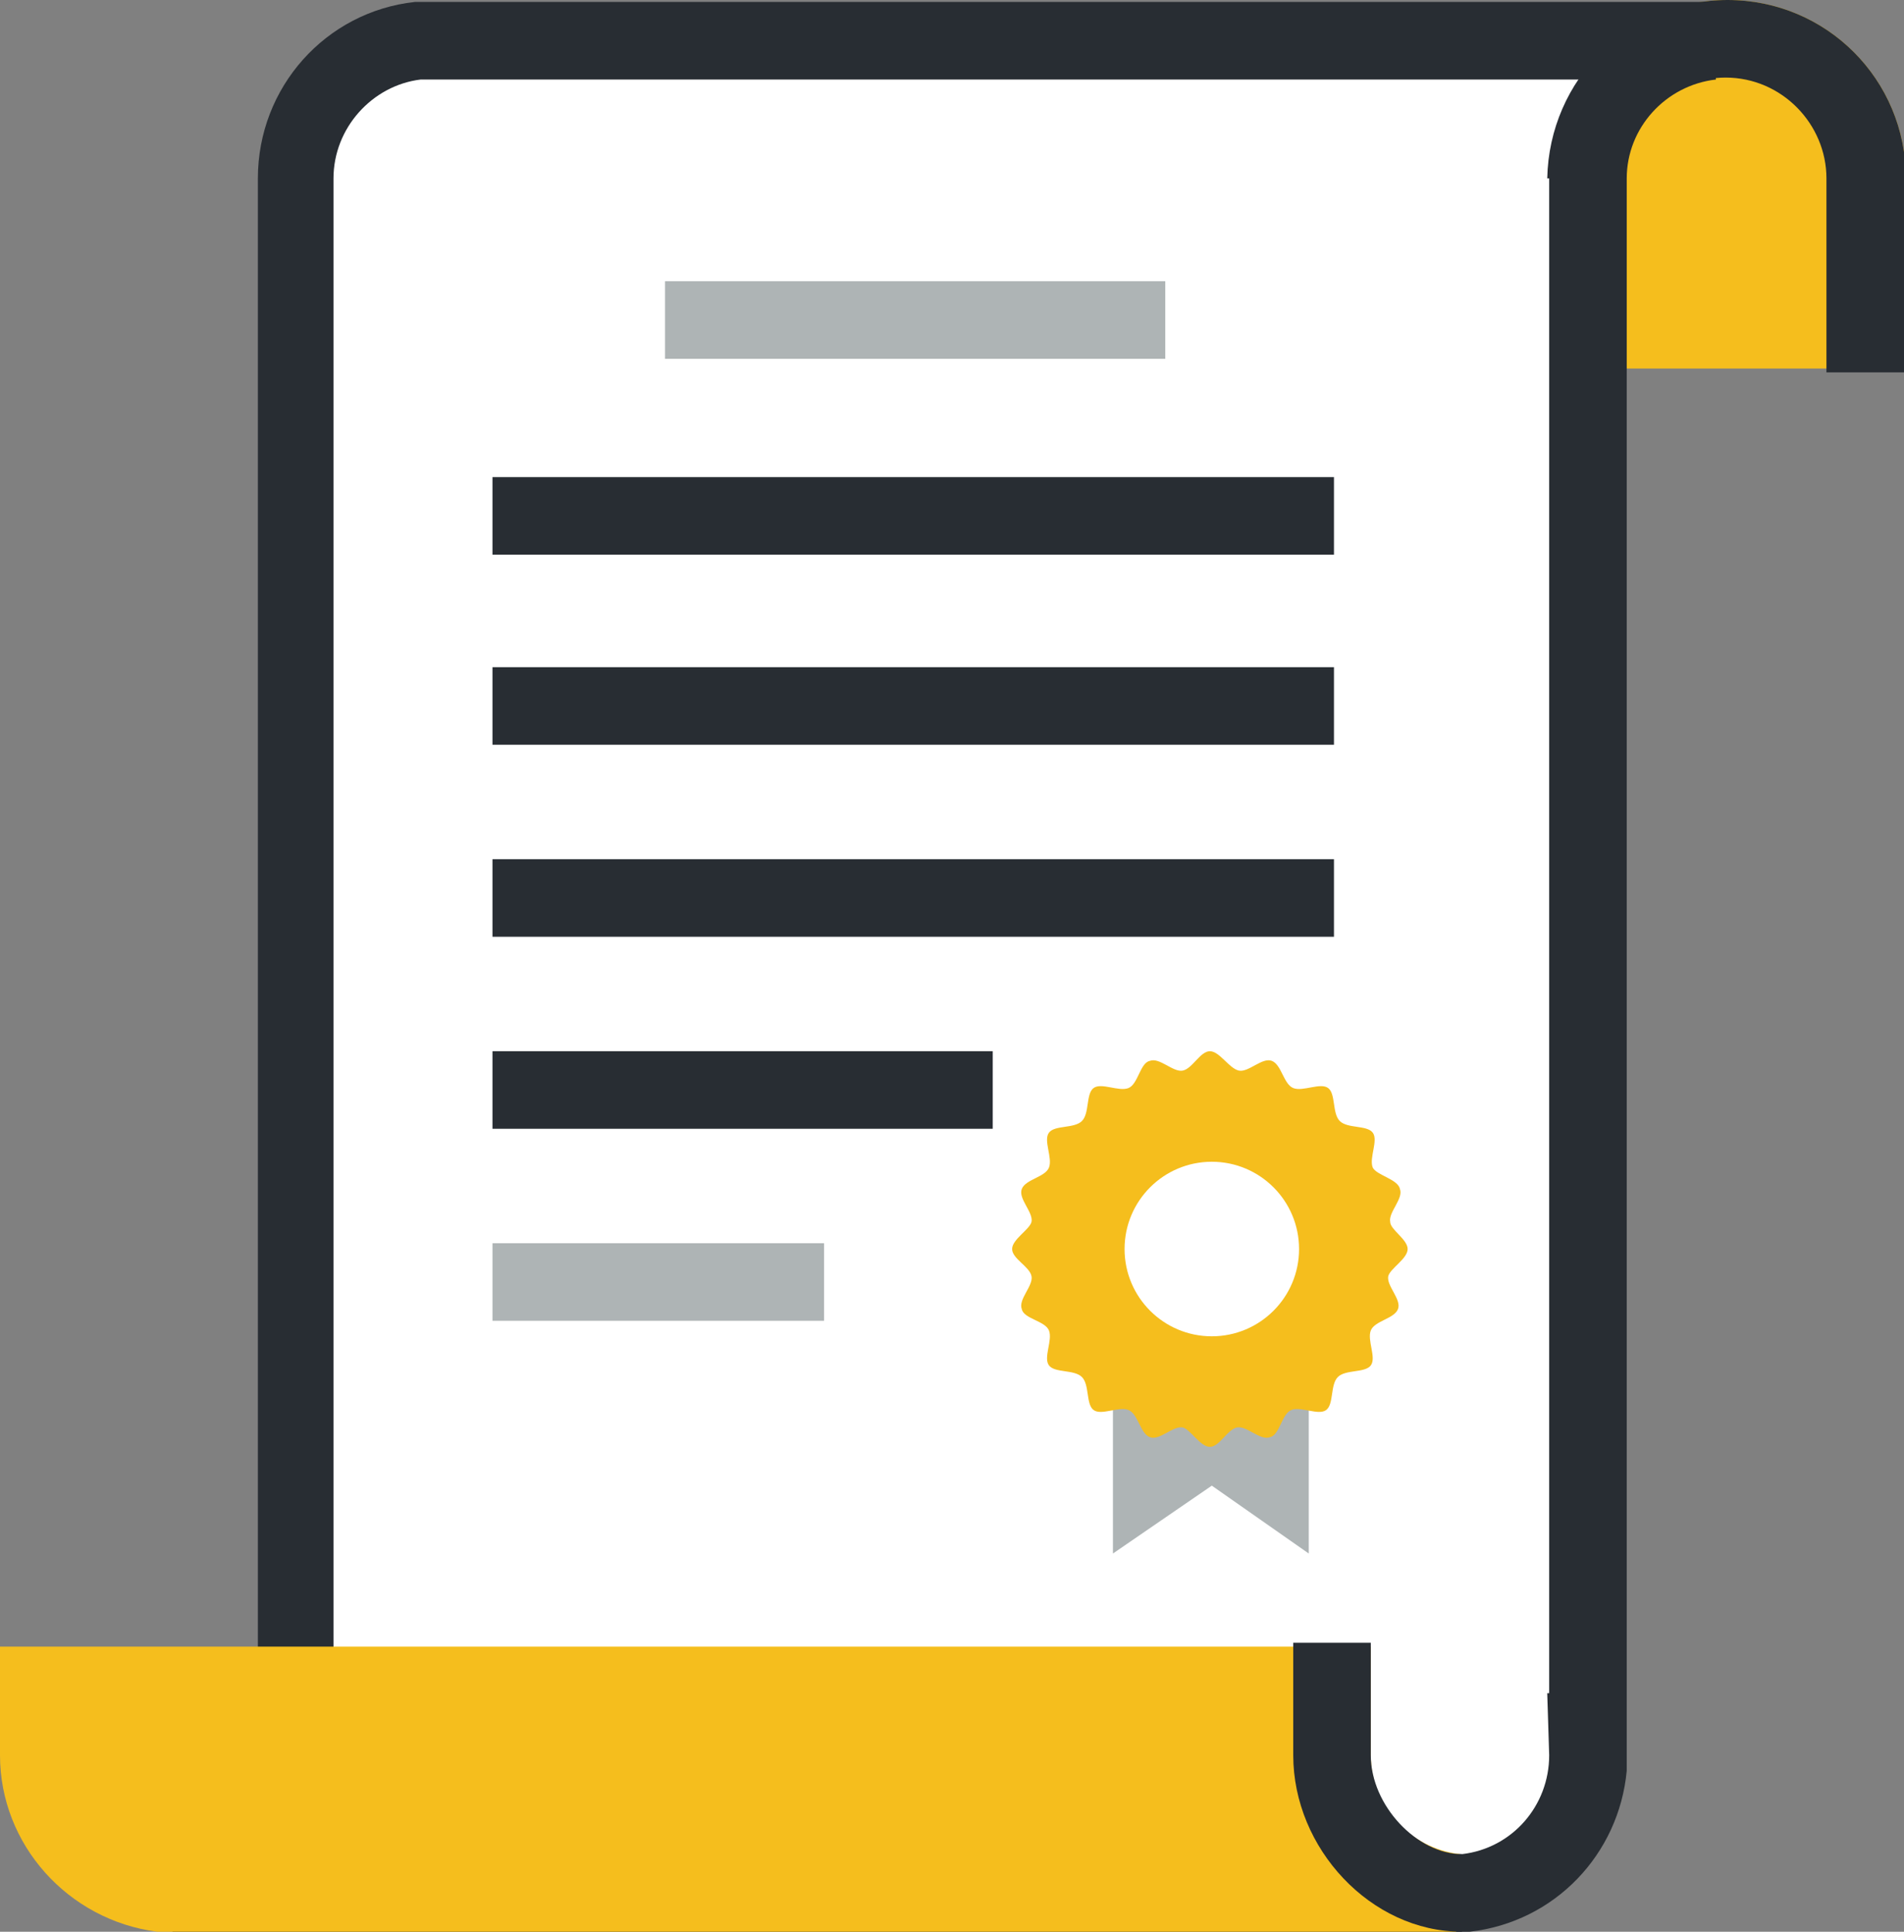
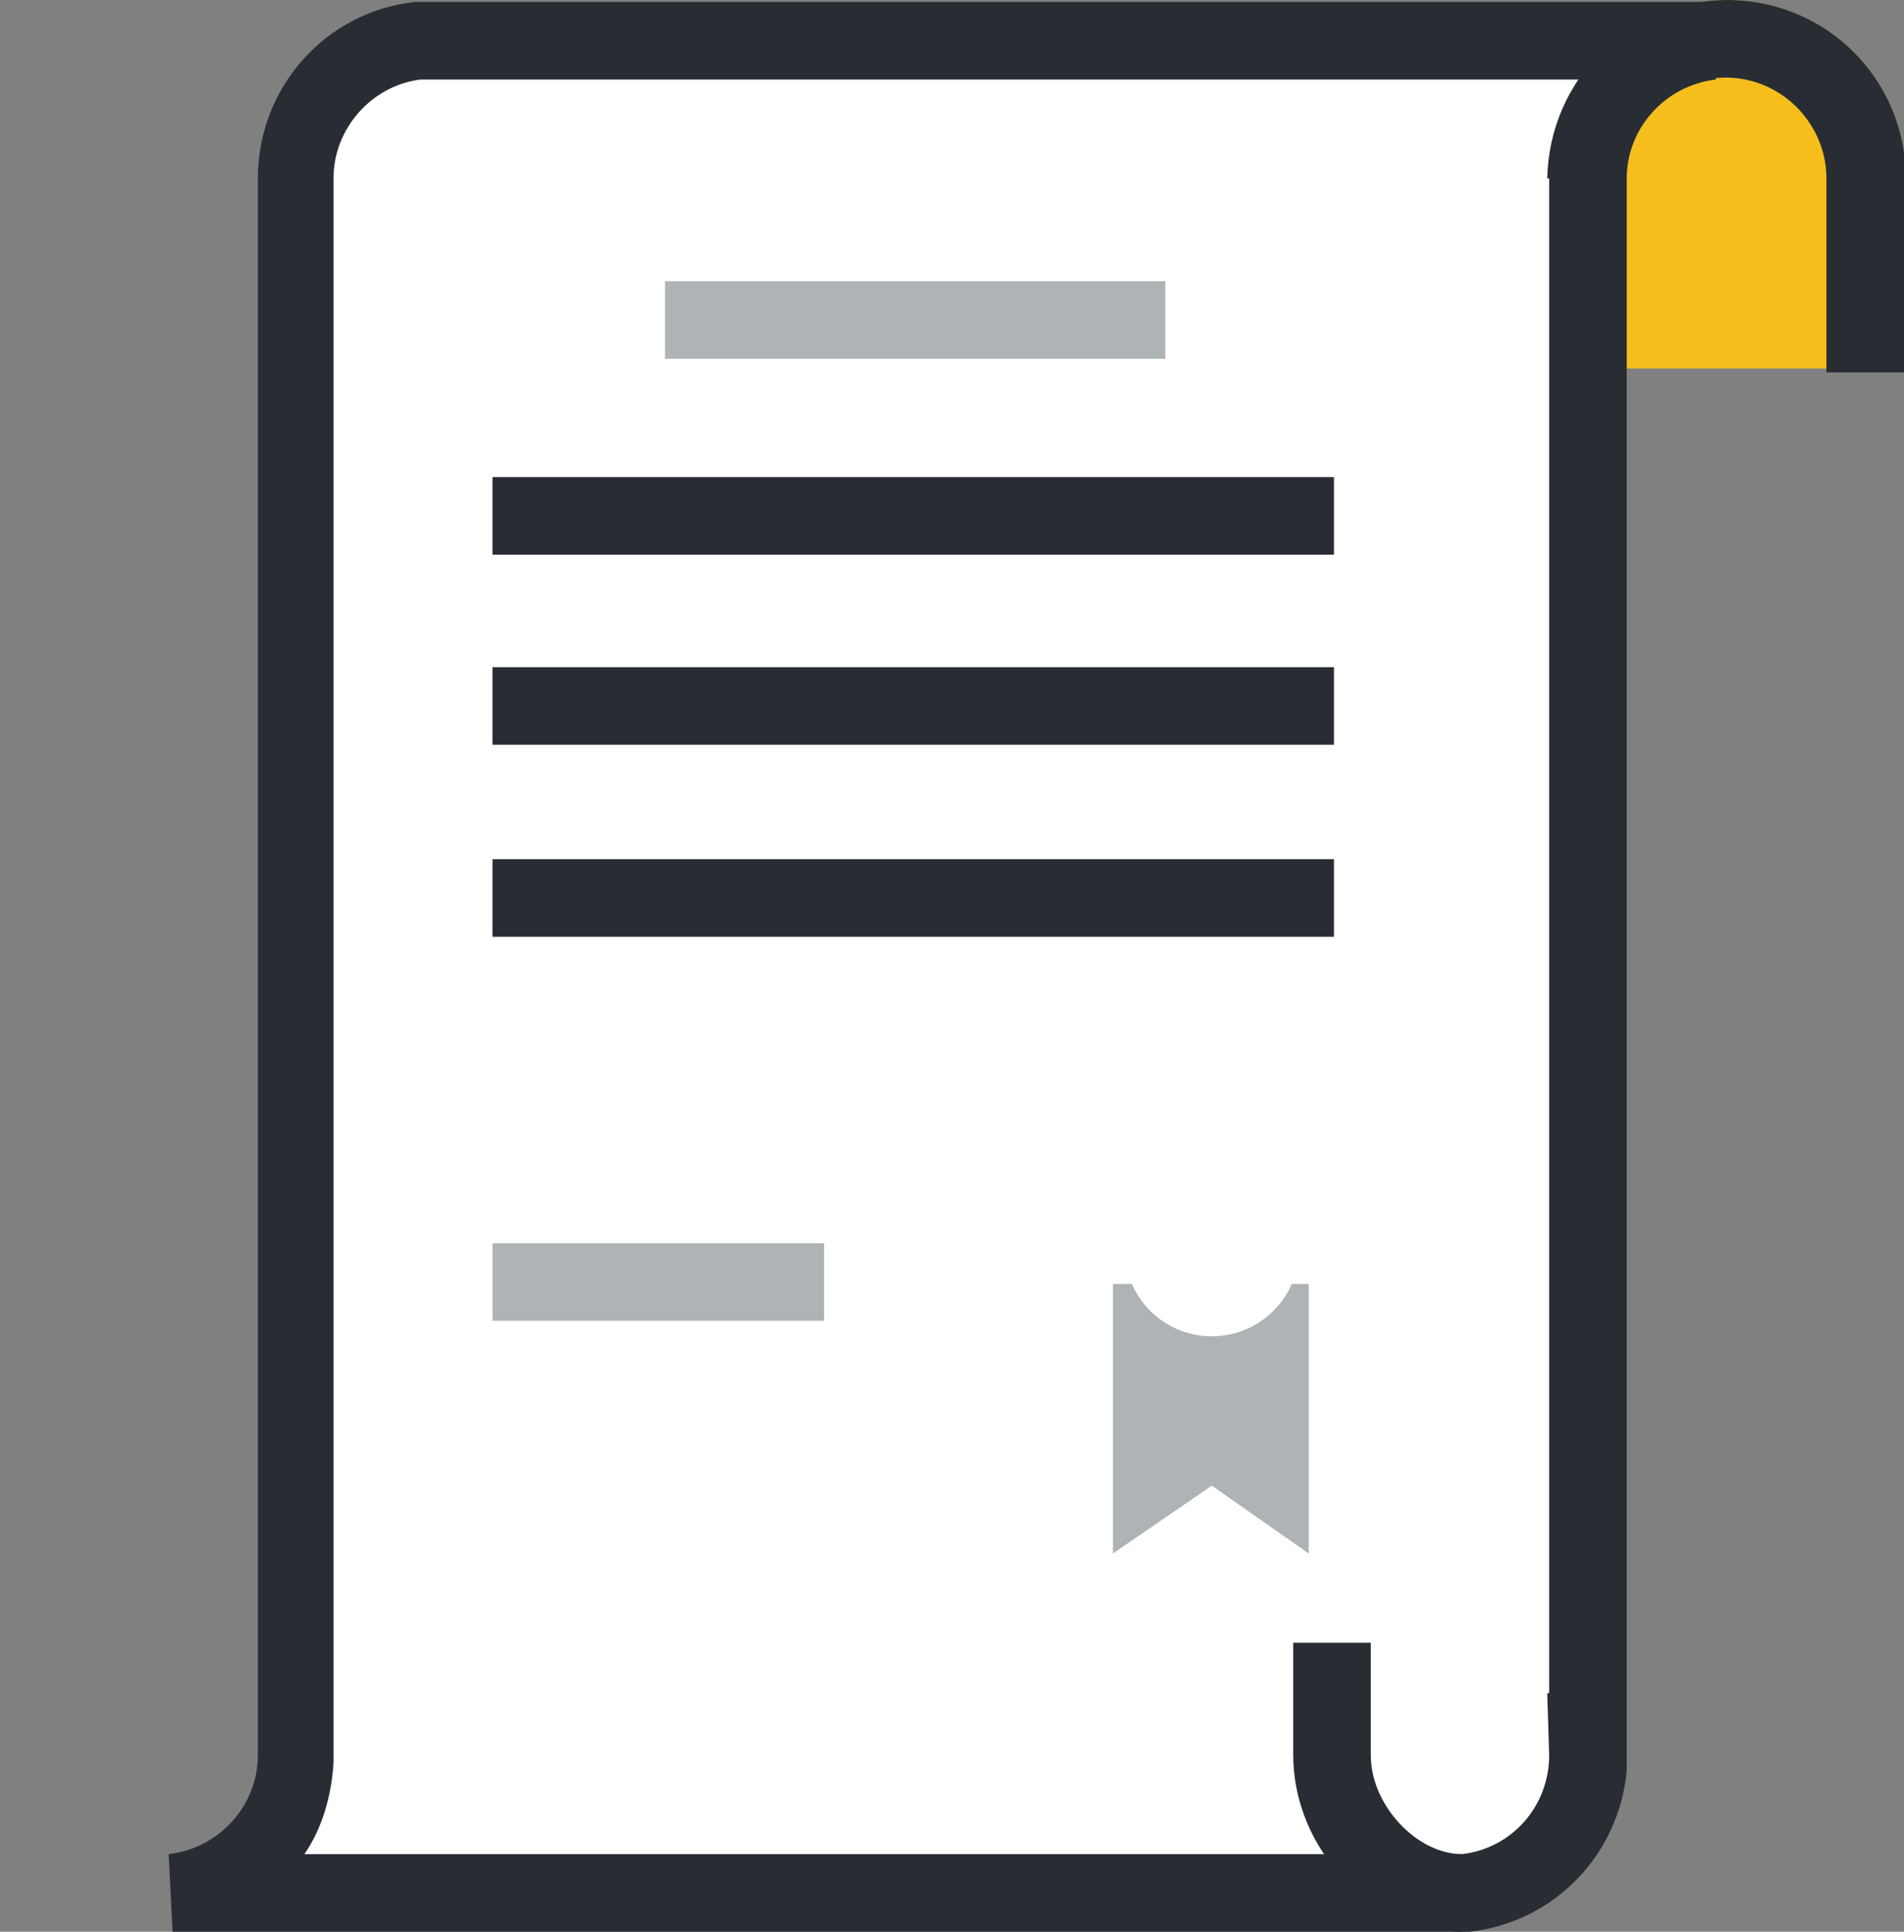
<svg xmlns="http://www.w3.org/2000/svg" version="1.1" id="レイヤー_1" x="0px" y="0px" viewBox="0 0 98.2 99.6" style="enable-background:new 0 0 98.2 99.6;" xml:space="preserve">
  <rect x="0" y="0" width="98.2" height="99.6" fill="#808080" stroke="none" />
  <style type="text/css">
	.st0{fill:#FFFFFF;stroke:#282D33;stroke-width:4;}
	.st1{fill:#FFFFFF;}
	.st2{fill:#282D33;}
	.st3{fill:#49B893;}
	.st4{fill:#F5B538;}
	.st5{fill:#EC6852;}
	.st6{fill:#AEB4B5;}
	.st7{fill:#F5BE1D;}
</style>
  <g>
    <g>
      <g>
        <g>
          <g>
            <path class="st7" d="M81.9,17V9.2c0-4,3.2-7.2,7.2-7.2c4,0,7.2,3.2,7.2,7.2V17H81.9z" />
            <path class="st7" d="M98.2,19H79.9V9.2C79.9,4.1,84,0,89.1,0c5.1,0,9.2,4.1,9.2,9.2V19z M83.9,15h10.3V9.2       c0-2.8-2.3-5.2-5.2-5.2c-2.8,0-5.2,2.3-5.2,5.2V15z" />
          </g>
          <g>
            <path class="st1" d="M81.9,9.2v80.1h0l0,1.2c0,3.7-2.8,6.7-6.4,7.1c-2,0-63.5,0-66.7,0c3.6-0.4,6.3-3.4,6.3-7.1v-1.6h0V9.2       c0-3.7,2.8-6.7,6.3-7.1c1.9,0,63.5,0,66.7,0C84.7,2.5,81.9,5.5,81.9,9.2z" />
            <path class="st2" d="M75.7,99.6l-48.5,0c-9.7,0-17.2,0-18.3,0l-0.2-4c2.6-0.3,4.6-2.5,4.6-5.1l0-81.3c0-4.7,3.5-8.6,8.1-9.1       l0.2,0l48.4,0c9.7,0,17.2,0,18.3,0l0.2,4c-2.6,0.3-4.6,2.5-4.6,5.1v82.1h0c-0.4,4.3-3.7,7.8-8.1,8.3L75.7,99.6z M27.1,95.6       l48.3,0c2.6-0.3,4.5-2.5,4.5-5.1l-0.1-3.2h0.1V9.2c0-1.9,0.6-3.6,1.6-5.1c-3.1,0-7.1,0-11.5,0l-48.3,0       c-2.5,0.3-4.5,2.5-4.5,5.1v81.7h0c-0.1,1.7-0.6,3.4-1.5,4.7C18.8,95.6,22.7,95.6,27.1,95.6z" />
          </g>
          <g>
-             <path class="st7" d="M68.7,86.9v3.6c0,3.7,2.8,6.7,6.3,7.1c-3.2,0-64.7,0-66.7,0C4.8,97.2,2,94.2,2,90.5v-3.6H68.7z" />
-             <path class="st7" d="M8.3,99.6l-0.2,0C3.5,99,0,95.1,0,90.5v-5.6h70.7v5.6c0,2.6,2,4.8,4.6,5.1l-0.2,4c-1.1,0-8.6,0-18.3,0       L8.3,99.6z M4,88.9v1.6c0,2.6,1.9,4.8,4.5,5.1l48.3,0c4.4,0,8.4,0,11.5,0c-1-1.5-1.6-3.2-1.6-5.1v-1.6H4z" />
-           </g>
+             </g>
          <g>
            <path class="st2" d="M98.2,19.2h-4v-10c0-2.8-2.3-5.2-5.2-5.2c-2.8,0-5.2,2.3-5.2,5.2h-4C79.9,4.1,84,0,89.1,0       c5.1,0,9.2,4.1,9.2,9.2V19.2z" />
          </g>
          <g>
            <path class="st2" d="M75.4,99.6c-4.7,0-8.7-4.3-8.7-9.1v-5.8h4v5.8c0,2.6,2.4,5.1,4.7,5.1V99.6z" />
          </g>
        </g>
      </g>
    </g>
    <g>
      <polygon class="st6" points="67.5,80.1 62.5,76.6 57.4,80.1 57.4,66.2 62.5,66.2 67.5,66.2   " />
      <g>
-         <path class="st7" d="M72.6,64.4c0,0.5-0.9,1-1,1.4c-0.1,0.5,0.7,1.2,0.5,1.7c-0.2,0.5-1.2,0.6-1.4,1.1c-0.2,0.5,0.3,1.4,0,1.8     c-0.3,0.4-1.3,0.2-1.7,0.6c-0.4,0.4-0.2,1.4-0.6,1.7c-0.4,0.3-1.3-0.2-1.8,0c-0.5,0.2-0.6,1.3-1.1,1.4c-0.5,0.2-1.2-0.6-1.7-0.5     c-0.5,0.1-0.9,1-1.4,1s-1-0.9-1.4-1c-0.5-0.1-1.2,0.7-1.7,0.5c-0.5-0.2-0.6-1.2-1.1-1.4c-0.5-0.2-1.4,0.3-1.8,0     c-0.4-0.3-0.2-1.3-0.6-1.7c-0.4-0.4-1.4-0.2-1.7-0.6c-0.3-0.4,0.2-1.3,0-1.8c-0.2-0.5-1.3-0.6-1.4-1.1c-0.2-0.5,0.6-1.2,0.5-1.7     c-0.1-0.5-1-0.9-1-1.4c0-0.5,0.9-1,1-1.4c0.1-0.5-0.7-1.2-0.5-1.7c0.2-0.5,1.2-0.6,1.4-1.1c0.2-0.5-0.3-1.4,0-1.8     c0.3-0.4,1.3-0.2,1.7-0.6c0.4-0.4,0.2-1.4,0.6-1.7c0.4-0.3,1.3,0.2,1.8,0c0.5-0.2,0.6-1.3,1.1-1.4c0.5-0.2,1.2,0.6,1.7,0.5     c0.5-0.1,0.9-1,1.4-1c0.5,0,1,0.9,1.5,1c0.5,0.1,1.2-0.7,1.7-0.5c0.5,0.2,0.6,1.2,1.1,1.4c0.5,0.2,1.4-0.3,1.8,0     c0.4,0.3,0.2,1.3,0.6,1.7c0.4,0.4,1.4,0.2,1.7,0.6c0.3,0.4-0.2,1.3,0,1.8c0.2,0.4,1.3,0.6,1.4,1.1c0.2,0.5-0.6,1.2-0.5,1.7     C71.7,63.4,72.6,63.9,72.6,64.4z" />
        <circle class="st1" cx="62.5" cy="64.4" r="4.5" />
      </g>
    </g>
    <g>
      <g>
        <rect x="34.3" y="14.5" class="st6" width="25.8" height="4" />
      </g>
      <g>
        <rect x="25.4" y="24.6" class="st2" width="43.4" height="4" />
      </g>
      <g>
        <rect x="25.4" y="34.4" class="st2" width="43.4" height="4" />
      </g>
      <g>
        <rect x="25.4" y="44.3" class="st2" width="43.4" height="4" />
      </g>
      <g>
-         <rect x="25.4" y="54.2" class="st2" width="25.8" height="4" />
-       </g>
+         </g>
      <g>
        <rect x="25.4" y="64.1" class="st6" width="17.1" height="4" />
      </g>
    </g>
  </g>
</svg>